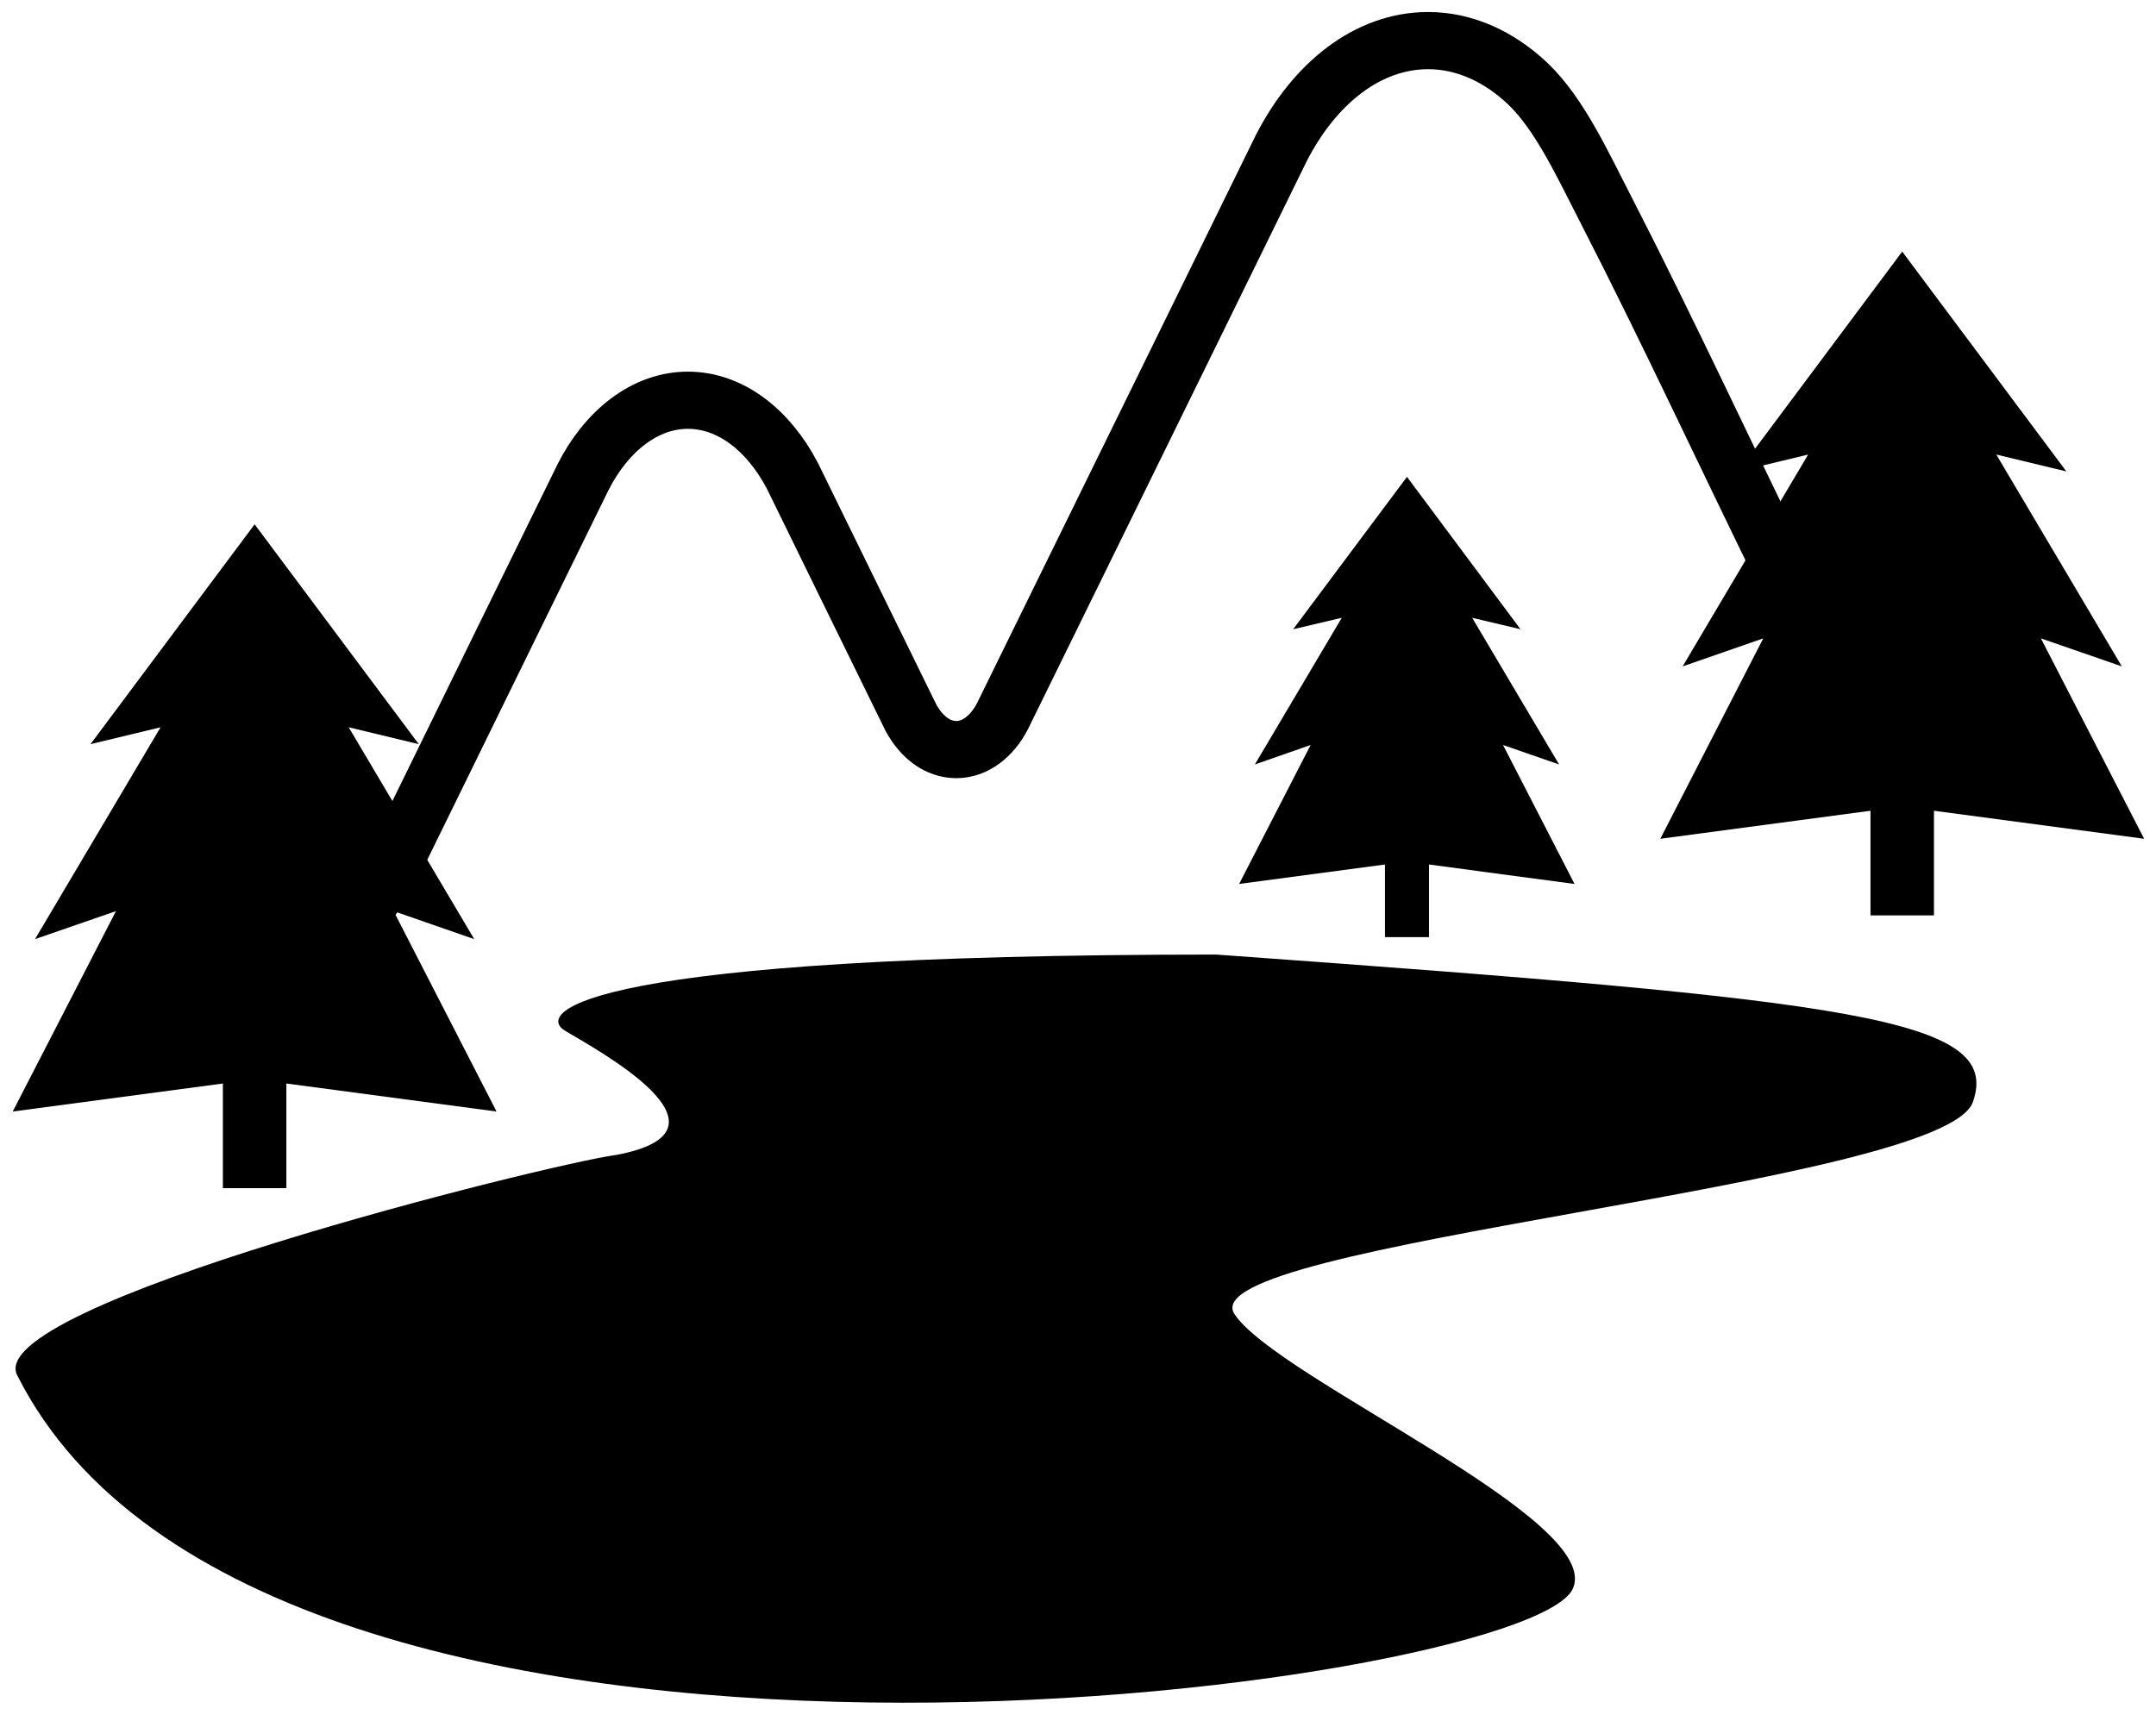
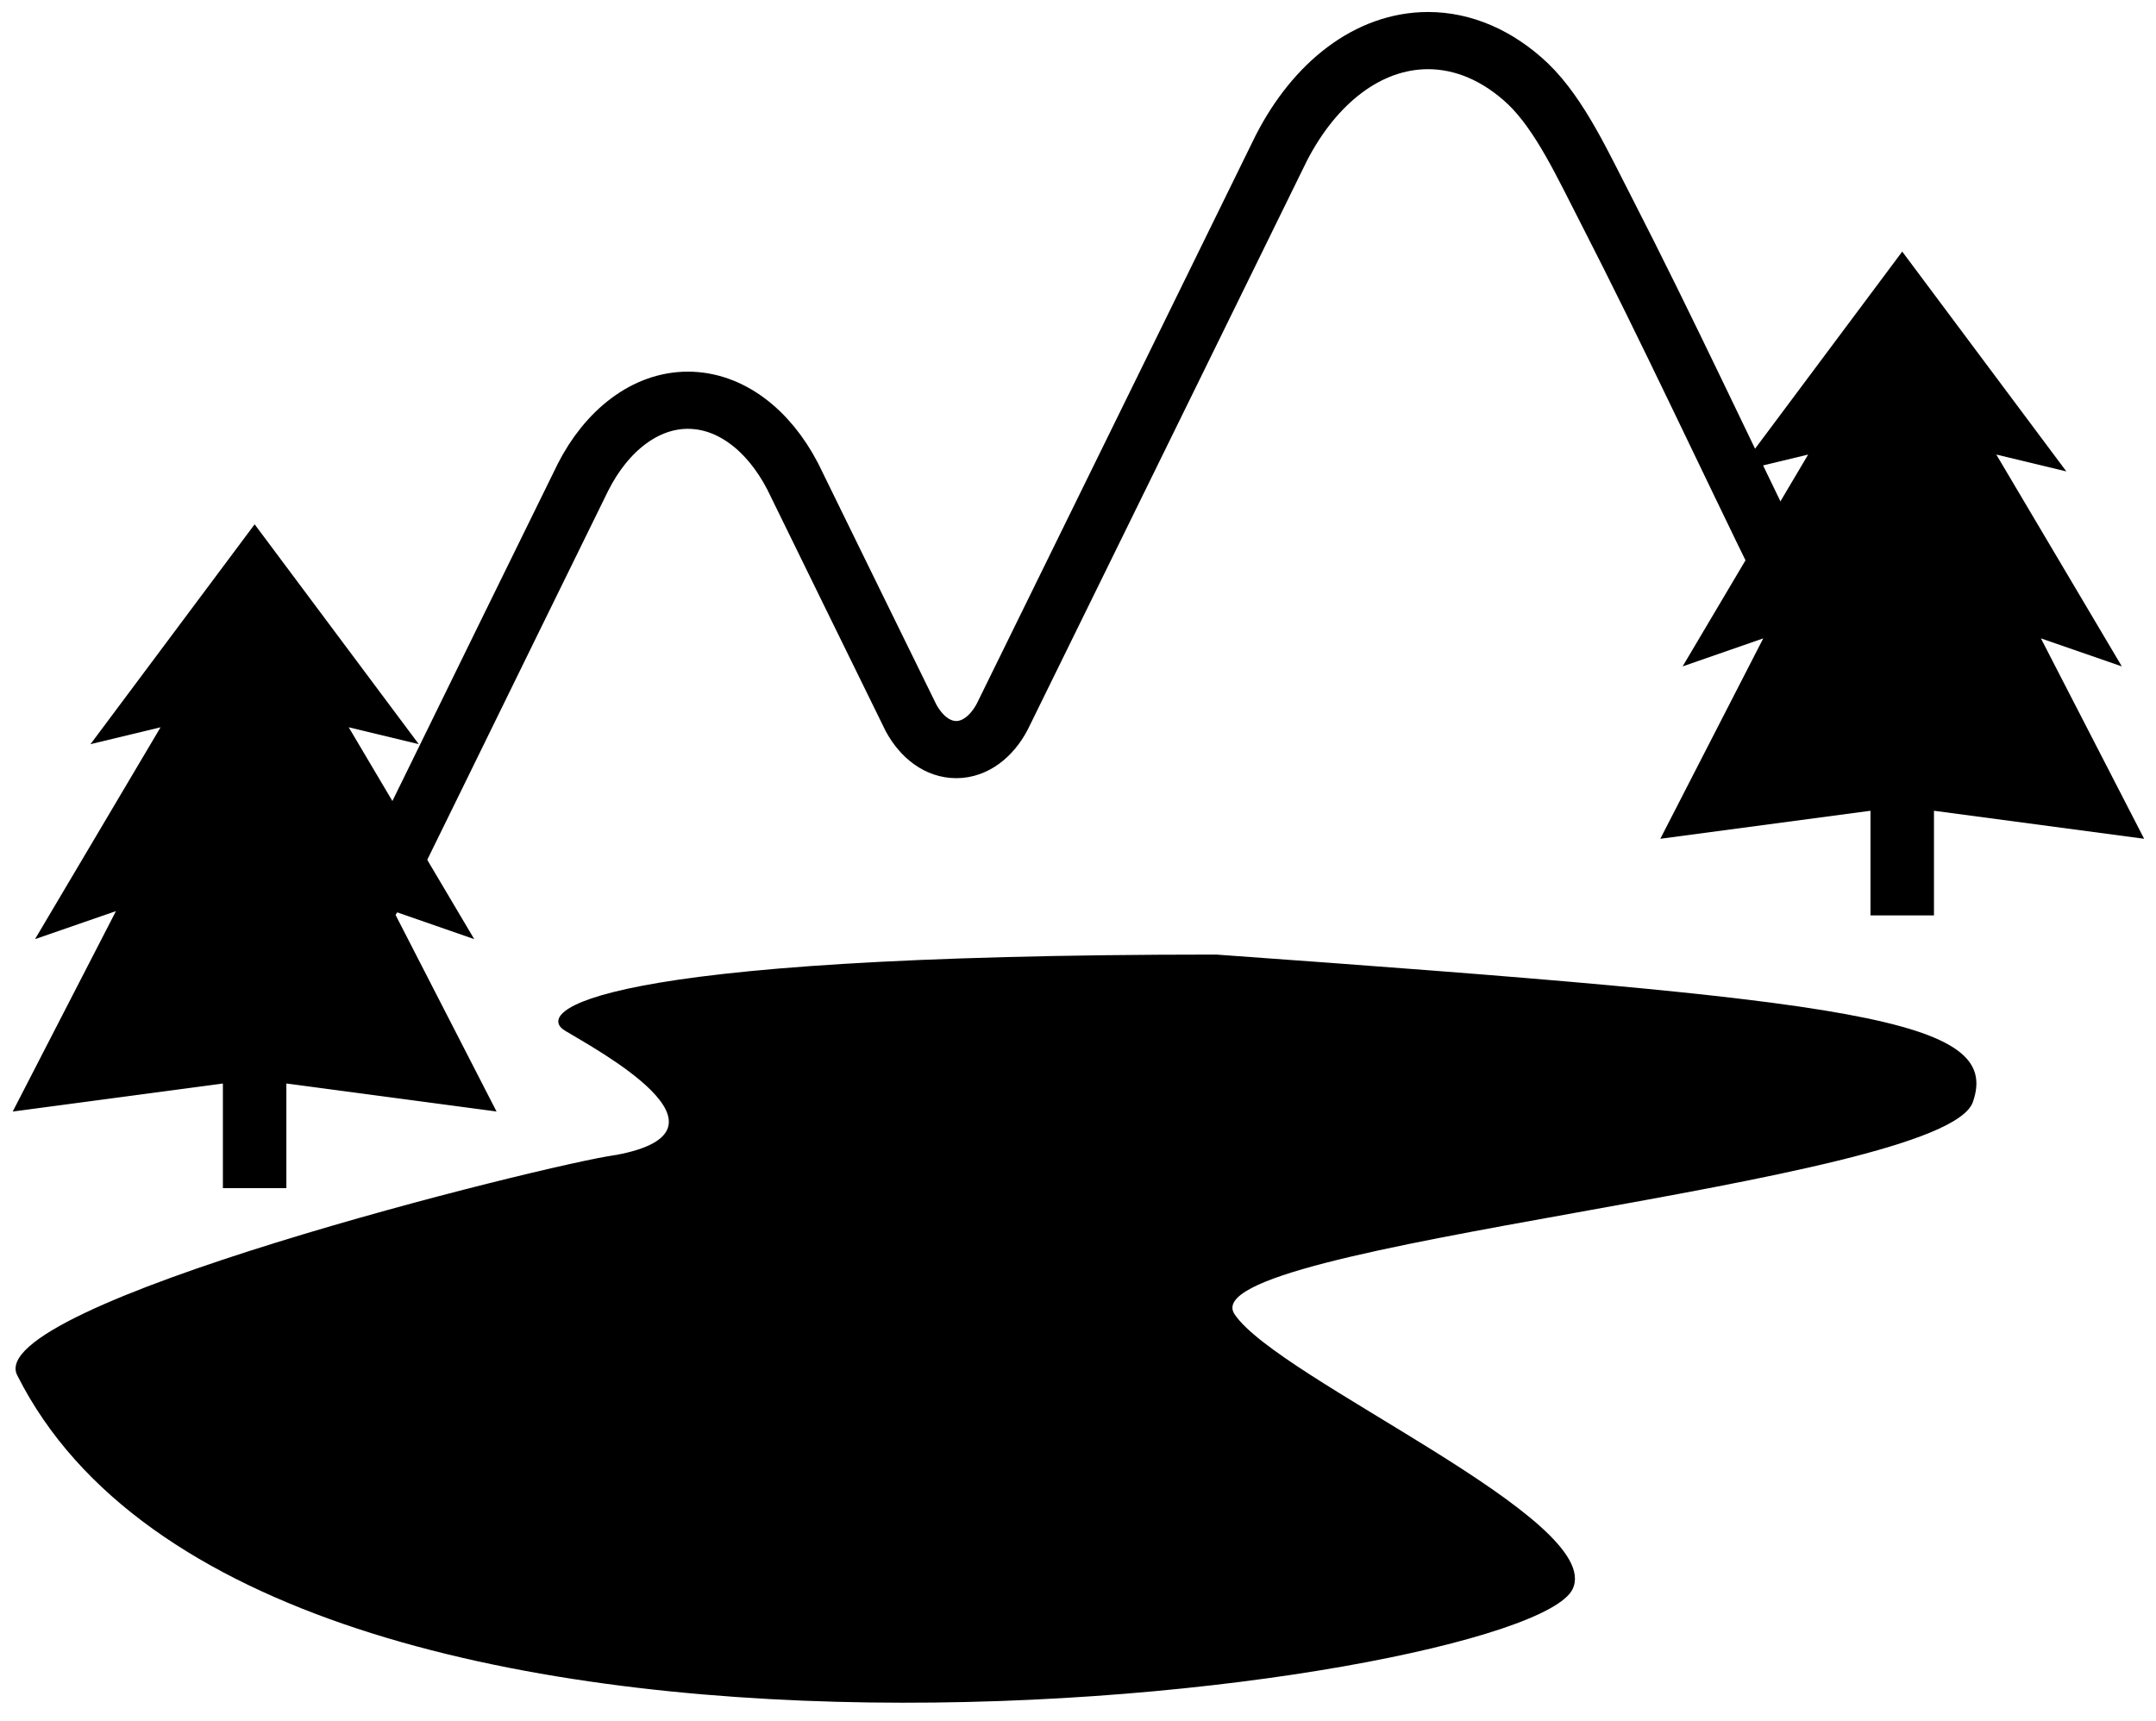
<svg xmlns="http://www.w3.org/2000/svg" viewBox="12.285 19.51 75.4 60.2" id="Layer_1" style="max-height: 500px" width="75.4" height="60.2">
  <defs>
    <style>
      .cls-1 {
        fill-rule: evenodd;
      }

      .cls-2 {
        fill: none;
        stroke: #000;
        stroke-miterlimit: 10;
        stroke-width: 2px;
      }
    </style>
  </defs>
  <polygon points="83.66 41.84 86.49 42.82 82.1 35.41 84.55 36 78.81 28.31 73.07 36 75.52 35.41 71.13 42.82 73.95 41.84 70.35 48.85 77.7 47.87 77.7 51.53 79.92 51.53 79.92 47.87 87.27 48.85 83.66 41.84" />
  <path d="M33.82,59.91c-2.4.33-22.32,5.27-20.92,7.73,8.59,17.03,52.69,10.94,54.38,7.46,1.18-2.42-10.31-7.35-11.82-9.62-1.66-2.49,24.79-4.49,25.82-7.42s-4.04-3.55-26.46-5.16c-22.1,0-23.83,2.02-22.78,2.66s6.4,3.49,1.79,4.35Z" class="cls-1" />
-   <polygon points="64.85 45.57 66.81 46.25 63.77 41.12 65.46 41.52 61.49 36.19 57.51 41.52 59.21 41.12 56.17 46.25 58.12 45.57 55.62 50.43 60.72 49.75 60.72 52.29 62.26 52.29 62.26 49.75 67.35 50.43 64.85 45.57" />
  <path d="M74.69,39.62c-2.08-4.24-4.09-8.58-6.23-12.75-.8-1.55-1.61-3.34-2.73-4.42-1.04-.99-2.26-1.52-3.5-1.52-2.1,0-3.97,1.48-5.14,3.77-.06.13-7.32,14.92-7.32,14.92l-2.43,4.95c-.37.71-.96,1.16-1.61,1.16s-1.21-.43-1.58-1.1c0,0-4.1-8.36-4.15-8.47-.84-1.61-2.17-2.65-3.66-2.65s-2.84,1.06-3.67,2.7c-.05.09-5.23,10.67-5.23,10.67l-1.31,2.67c-1.96,3.68-4.98,6.08-8.38,6.24" class="cls-2" />
  <polygon points="26.05 51.38 28.87 52.36 24.48 44.95 26.93 45.54 21.19 37.85 15.45 45.54 17.9 44.95 13.51 52.36 16.34 51.38 12.73 58.39 20.08 57.41 20.08 61.07 22.3 61.07 22.3 57.41 29.65 58.39 26.05 51.38" />
</svg>